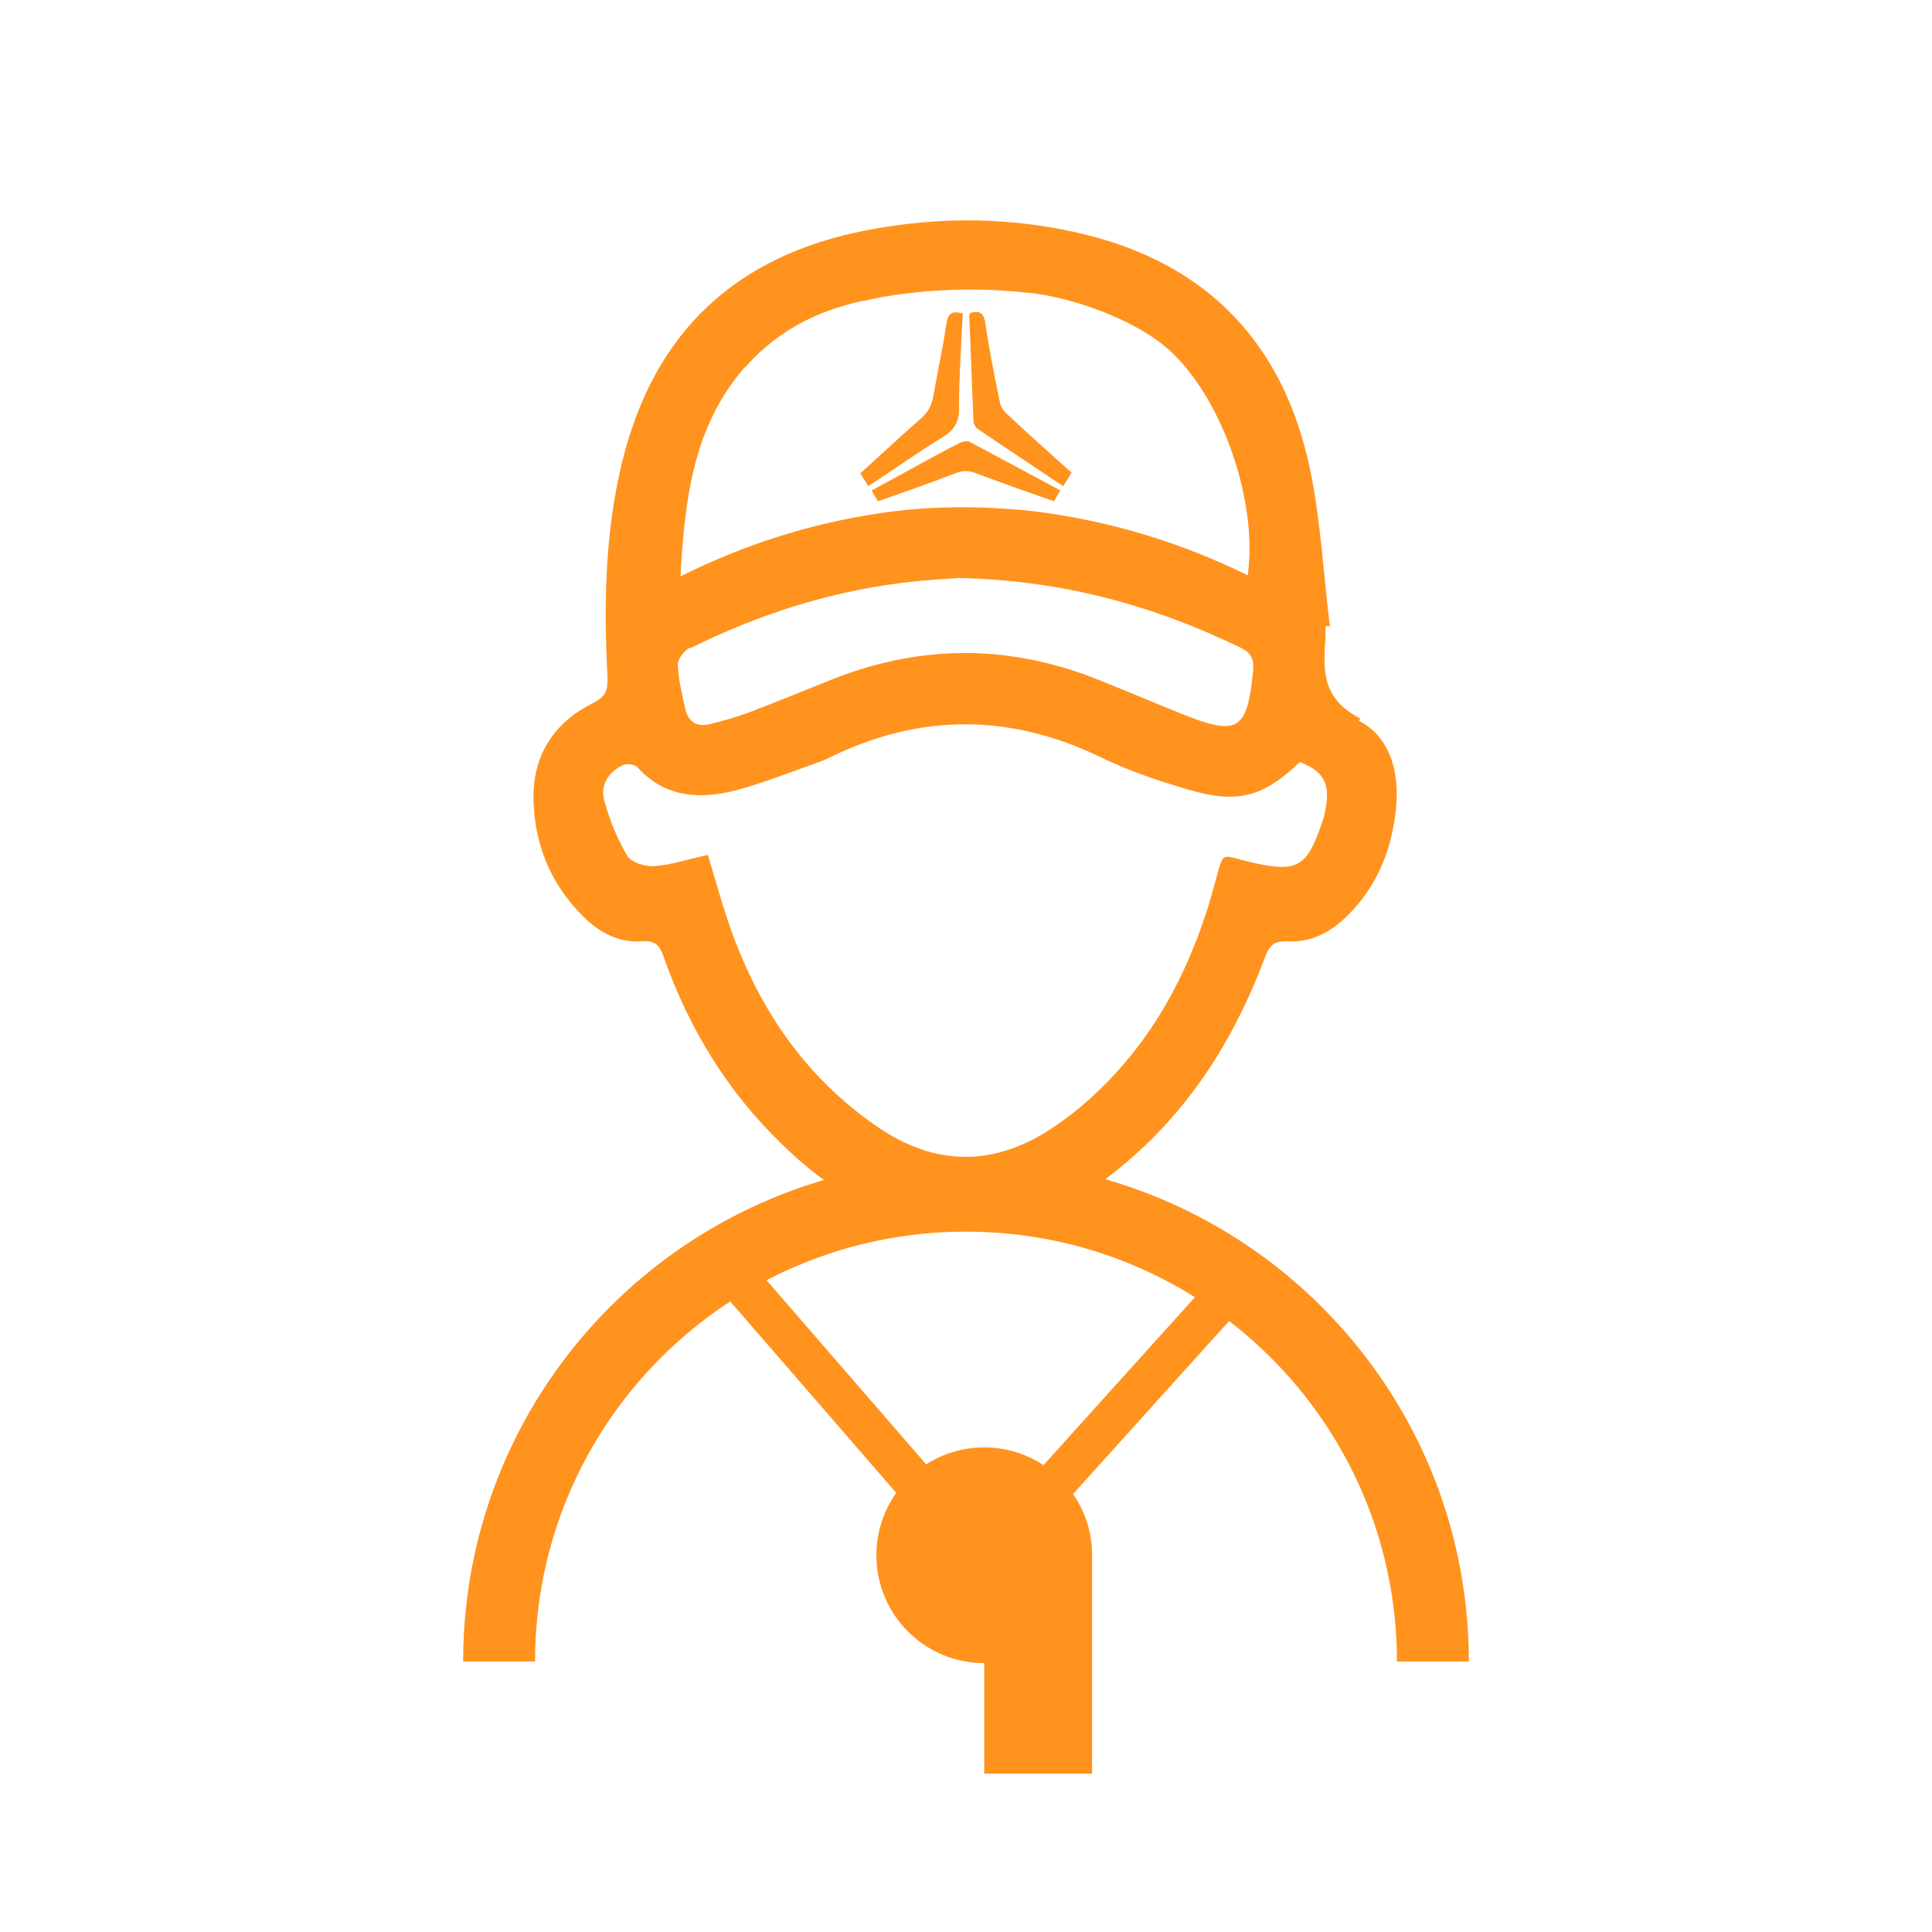
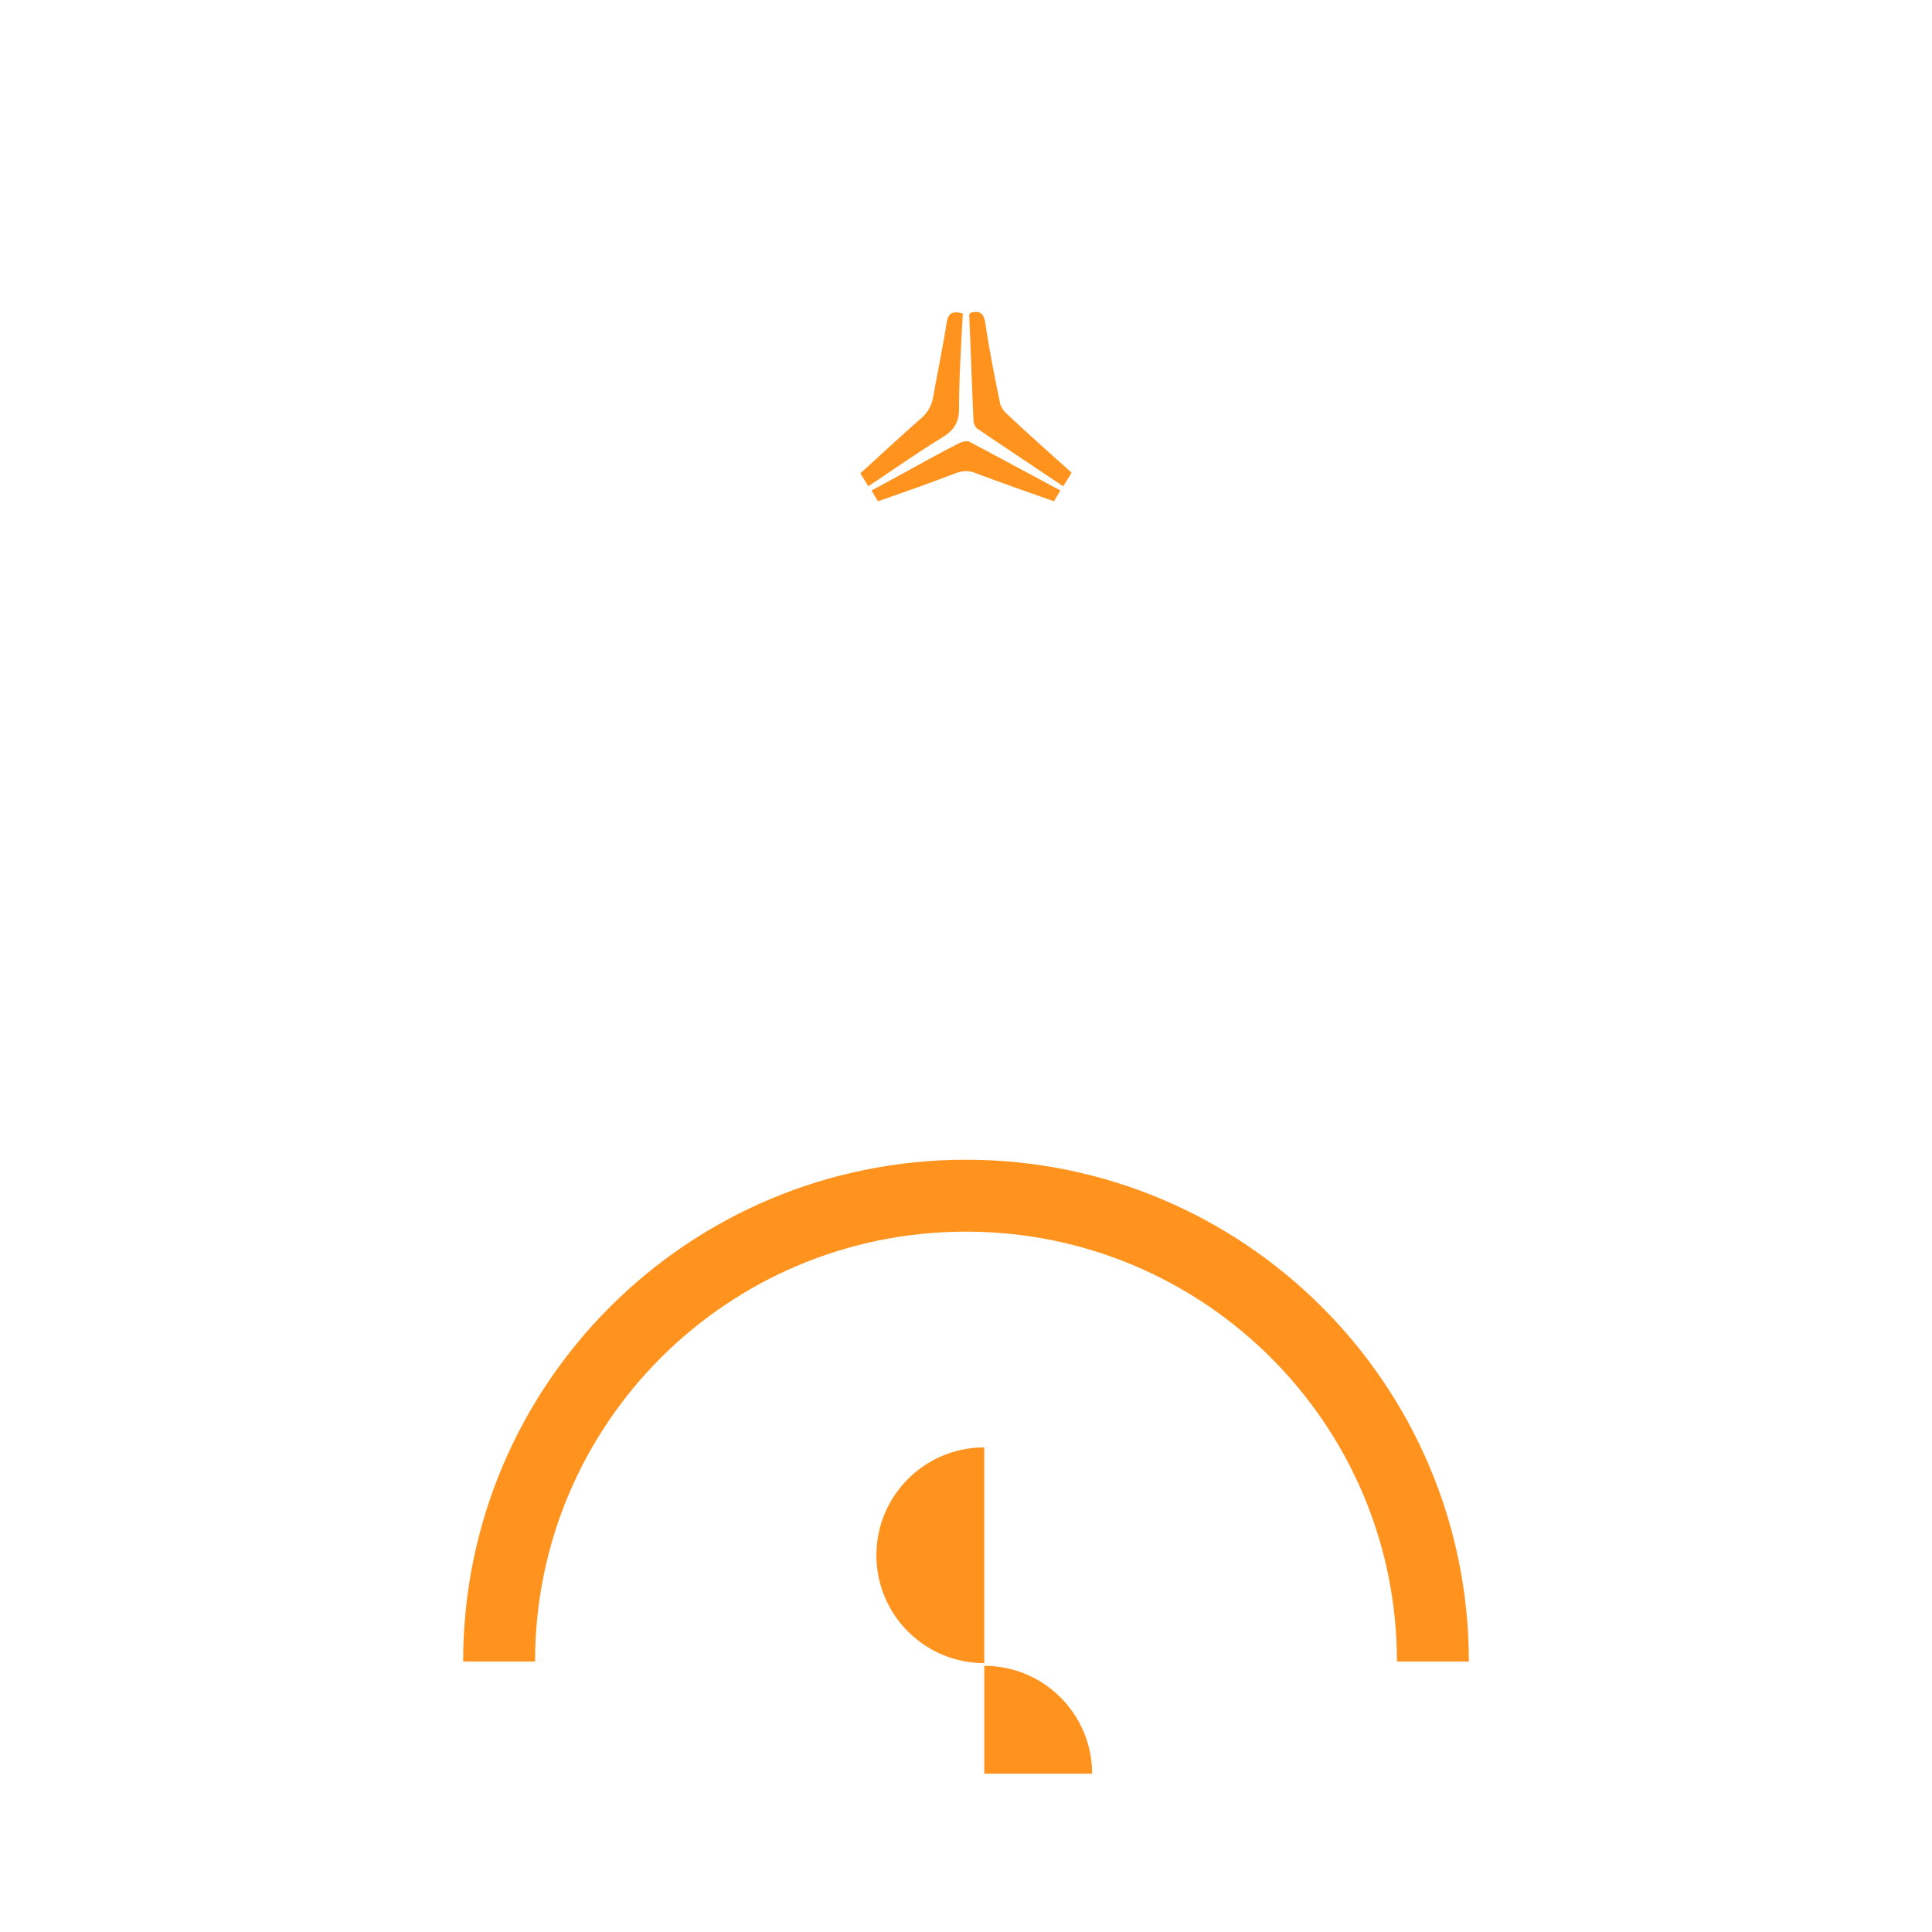
<svg xmlns="http://www.w3.org/2000/svg" id="Laag_2" data-name="Laag 2" viewBox="0 0 36 36">
  <defs>
    <style>
      .cls-1, .cls-2, .cls-3 {
        fill: none;
      }

      .cls-1, .cls-4 {
        stroke-width: 0px;
      }

      .cls-2 {
        stroke-width: .77px;
      }

      .cls-2, .cls-3 {
        stroke: #ff931e;
        stroke-miterlimit: 10;
      }

      .cls-3 {
        stroke-width: 1.34px;
      }

      .cls-4 {
        fill: #ff931e;
      }
    </style>
  </defs>
  <g id="Laag_1-2" data-name="Laag 1">
    <rect class="cls-1" x="0" y="0" width="36" height="36" />
    <g>
      <g>
-         <path class="cls-4" d="m25.35,13.39c-.74-.38-.69-.92-.65-1.54,0-.06,0-.12,0-.18.03,0,.05,0,.08,0-.12-.98-.17-1.97-.37-2.93-.49-2.33-1.9-3.82-4.23-4.38-1.34-.32-2.68-.33-4.03-.07-2.44.47-3.97,1.9-4.56,4.33-.32,1.32-.34,2.66-.27,4,.01.24-.03.36-.27.48-.7.35-1.1.93-1.11,1.72,0,.88.31,1.65.94,2.27.3.29.65.48,1.08.45.25-.02.34.08.41.3.47,1.33,1.19,2.51,2.21,3.49.72.7,1.53,1.25,2.52,1.49,1.46.34,2.69-.17,3.79-1.08,1.27-1.04,2.11-2.38,2.68-3.9.08-.21.16-.31.41-.3.46.03.83-.18,1.14-.49.52-.52.79-1.16.88-1.88.1-.71-.07-1.43-.68-1.74Zm-11.47-6.54c.52-.59,1.13-.94,1.8-1.14.16-.05.32-.09.49-.12h0s1.33-.33,3.02-.13c0,0,.01,0,.02,0,.8.09,1.88.49,2.48.98,1.02.83,1.76,2.83,1.56,4.28-1.24-.61-2.53-1-3.88-1.18-.29-.04-1.34-.15-2.47-.04-.18.02-.37.04-.55.07,0,0,0,0,0,0h0c-1.25.19-2.47.57-3.67,1.17.08-1.45.24-2.8,1.2-3.9Zm-1.02,5.23c1.25-.62,2.57-1.05,3.96-1.22.39-.05.78-.07,1.04-.09,1.93.04,3.63.51,5.26,1.3.2.1.25.22.23.43-.11,1.11-.28,1.22-1.31.81-.5-.2-.99-.41-1.49-.61-1.67-.69-3.34-.71-5.02-.05-.52.21-1.04.42-1.56.62-.24.09-.49.16-.73.22-.24.06-.41-.02-.47-.28-.06-.27-.13-.55-.14-.83,0-.1.12-.26.22-.31Zm11.85,2.94c-.02.11-.04.22-.08.32-.28.83-.47.92-1.31.73-.59-.14-.51-.24-.68.38-.43,1.6-1.17,3.02-2.44,4.12-.17.15-.36.29-.55.42-1.1.75-2.21.76-3.31,0-1.38-.95-2.25-2.27-2.78-3.84-.13-.39-.24-.79-.37-1.22-.37.08-.69.19-1.01.21-.16.01-.41-.07-.49-.19-.19-.32-.33-.67-.43-1.03-.08-.28.07-.53.34-.66.07-.04.23-.02.28.04.51.56,1.15.6,1.82.43.49-.13.97-.32,1.45-.49.11-.04.23-.08.34-.14,1.67-.81,3.33-.8,5,0,.51.25,1.06.44,1.61.6.95.29,1.43.16,2.12-.5.42.16.56.38.49.81Z" />
        <path class="cls-4" d="m17.94,5.84c-.19-.05-.27-.01-.3.17-.07.46-.17.92-.25,1.38-.03.16-.09.28-.21.39-.39.34-.76.69-1.15,1.04.05.08.1.16.15.24.47-.31.92-.63,1.38-.91.21-.13.31-.27.31-.53,0-.59.04-1.18.07-1.77Zm2.03,2.97c-.41-.37-.81-.72-1.2-1.09-.07-.06-.13-.15-.14-.23-.1-.49-.2-.98-.27-1.47-.03-.19-.11-.24-.28-.19,0,.02-.02.03-.02.04.03.66.05,1.32.08,1.98,0,.04.03.1.06.13.53.36,1.06.71,1.61,1.08.05-.08.1-.15.15-.24Zm-.21.33c-.58-.31-1.13-.61-1.7-.91-.04-.02-.12,0-.17.02-.3.15-.59.31-.88.47-.25.14-.5.27-.77.42.05.08.08.14.12.2.49-.17.97-.34,1.44-.52.13-.05.25-.06.39,0,.48.18.96.35,1.45.52.04-.07.07-.12.12-.2Z" />
      </g>
-       <path class="cls-4" d="m18.34,26.97c-1.11,0-2.01.9-2.01,2.01s.9,2.01,2.01,2.01v2.06h2.01v-4.07c0-1.11-.9-2.01-2.01-2.01Z" />
-       <polyline class="cls-2" points="13.31 23.32 18.33 29.11 23.39 23.5" />
+       <path class="cls-4" d="m18.34,26.97c-1.11,0-2.01.9-2.01,2.01s.9,2.01,2.01,2.01v2.06h2.01c0-1.11-.9-2.01-2.01-2.01Z" />
      <path class="cls-3" d="m9.3,30.96c0-4.8,3.89-8.68,8.7-8.68s8.7,3.89,8.7,8.68" />
    </g>
  </g>
  <g id="Interactief_Uitleg" data-name="Interactief + Uitleg">
-     <rect class="cls-1" x="0" width="36" height="36" />
-   </g>
+     </g>
</svg>